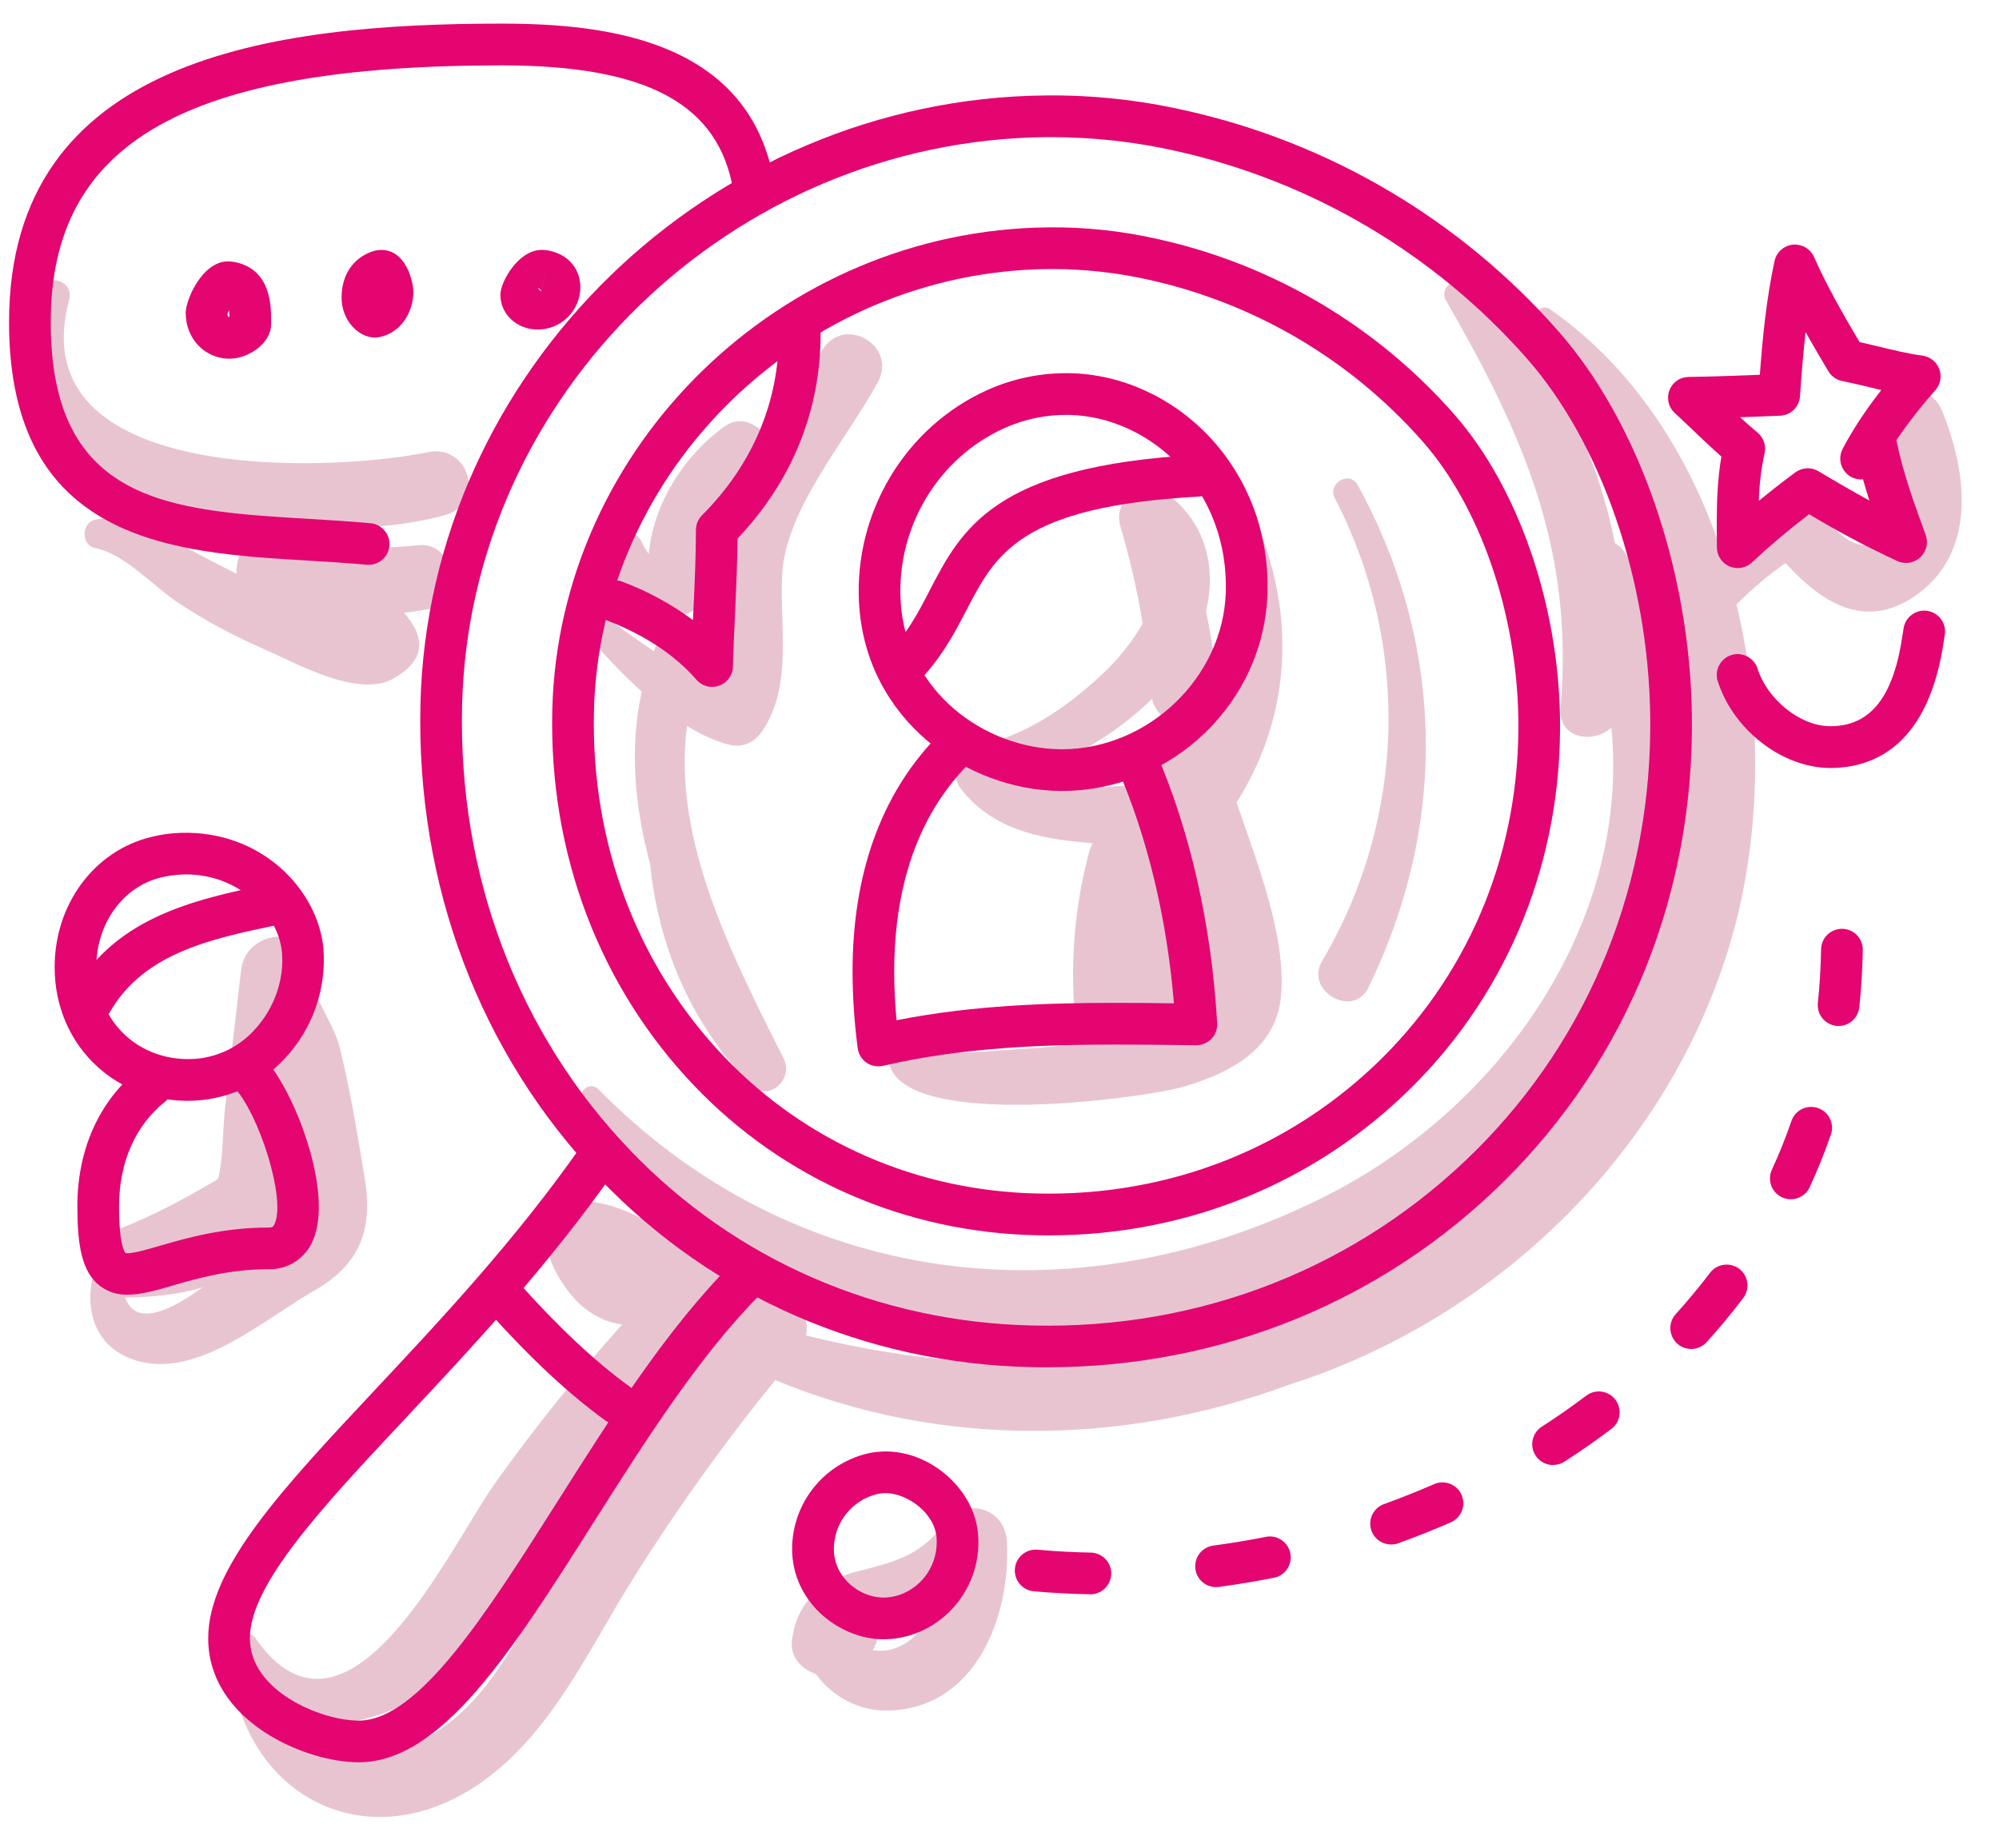
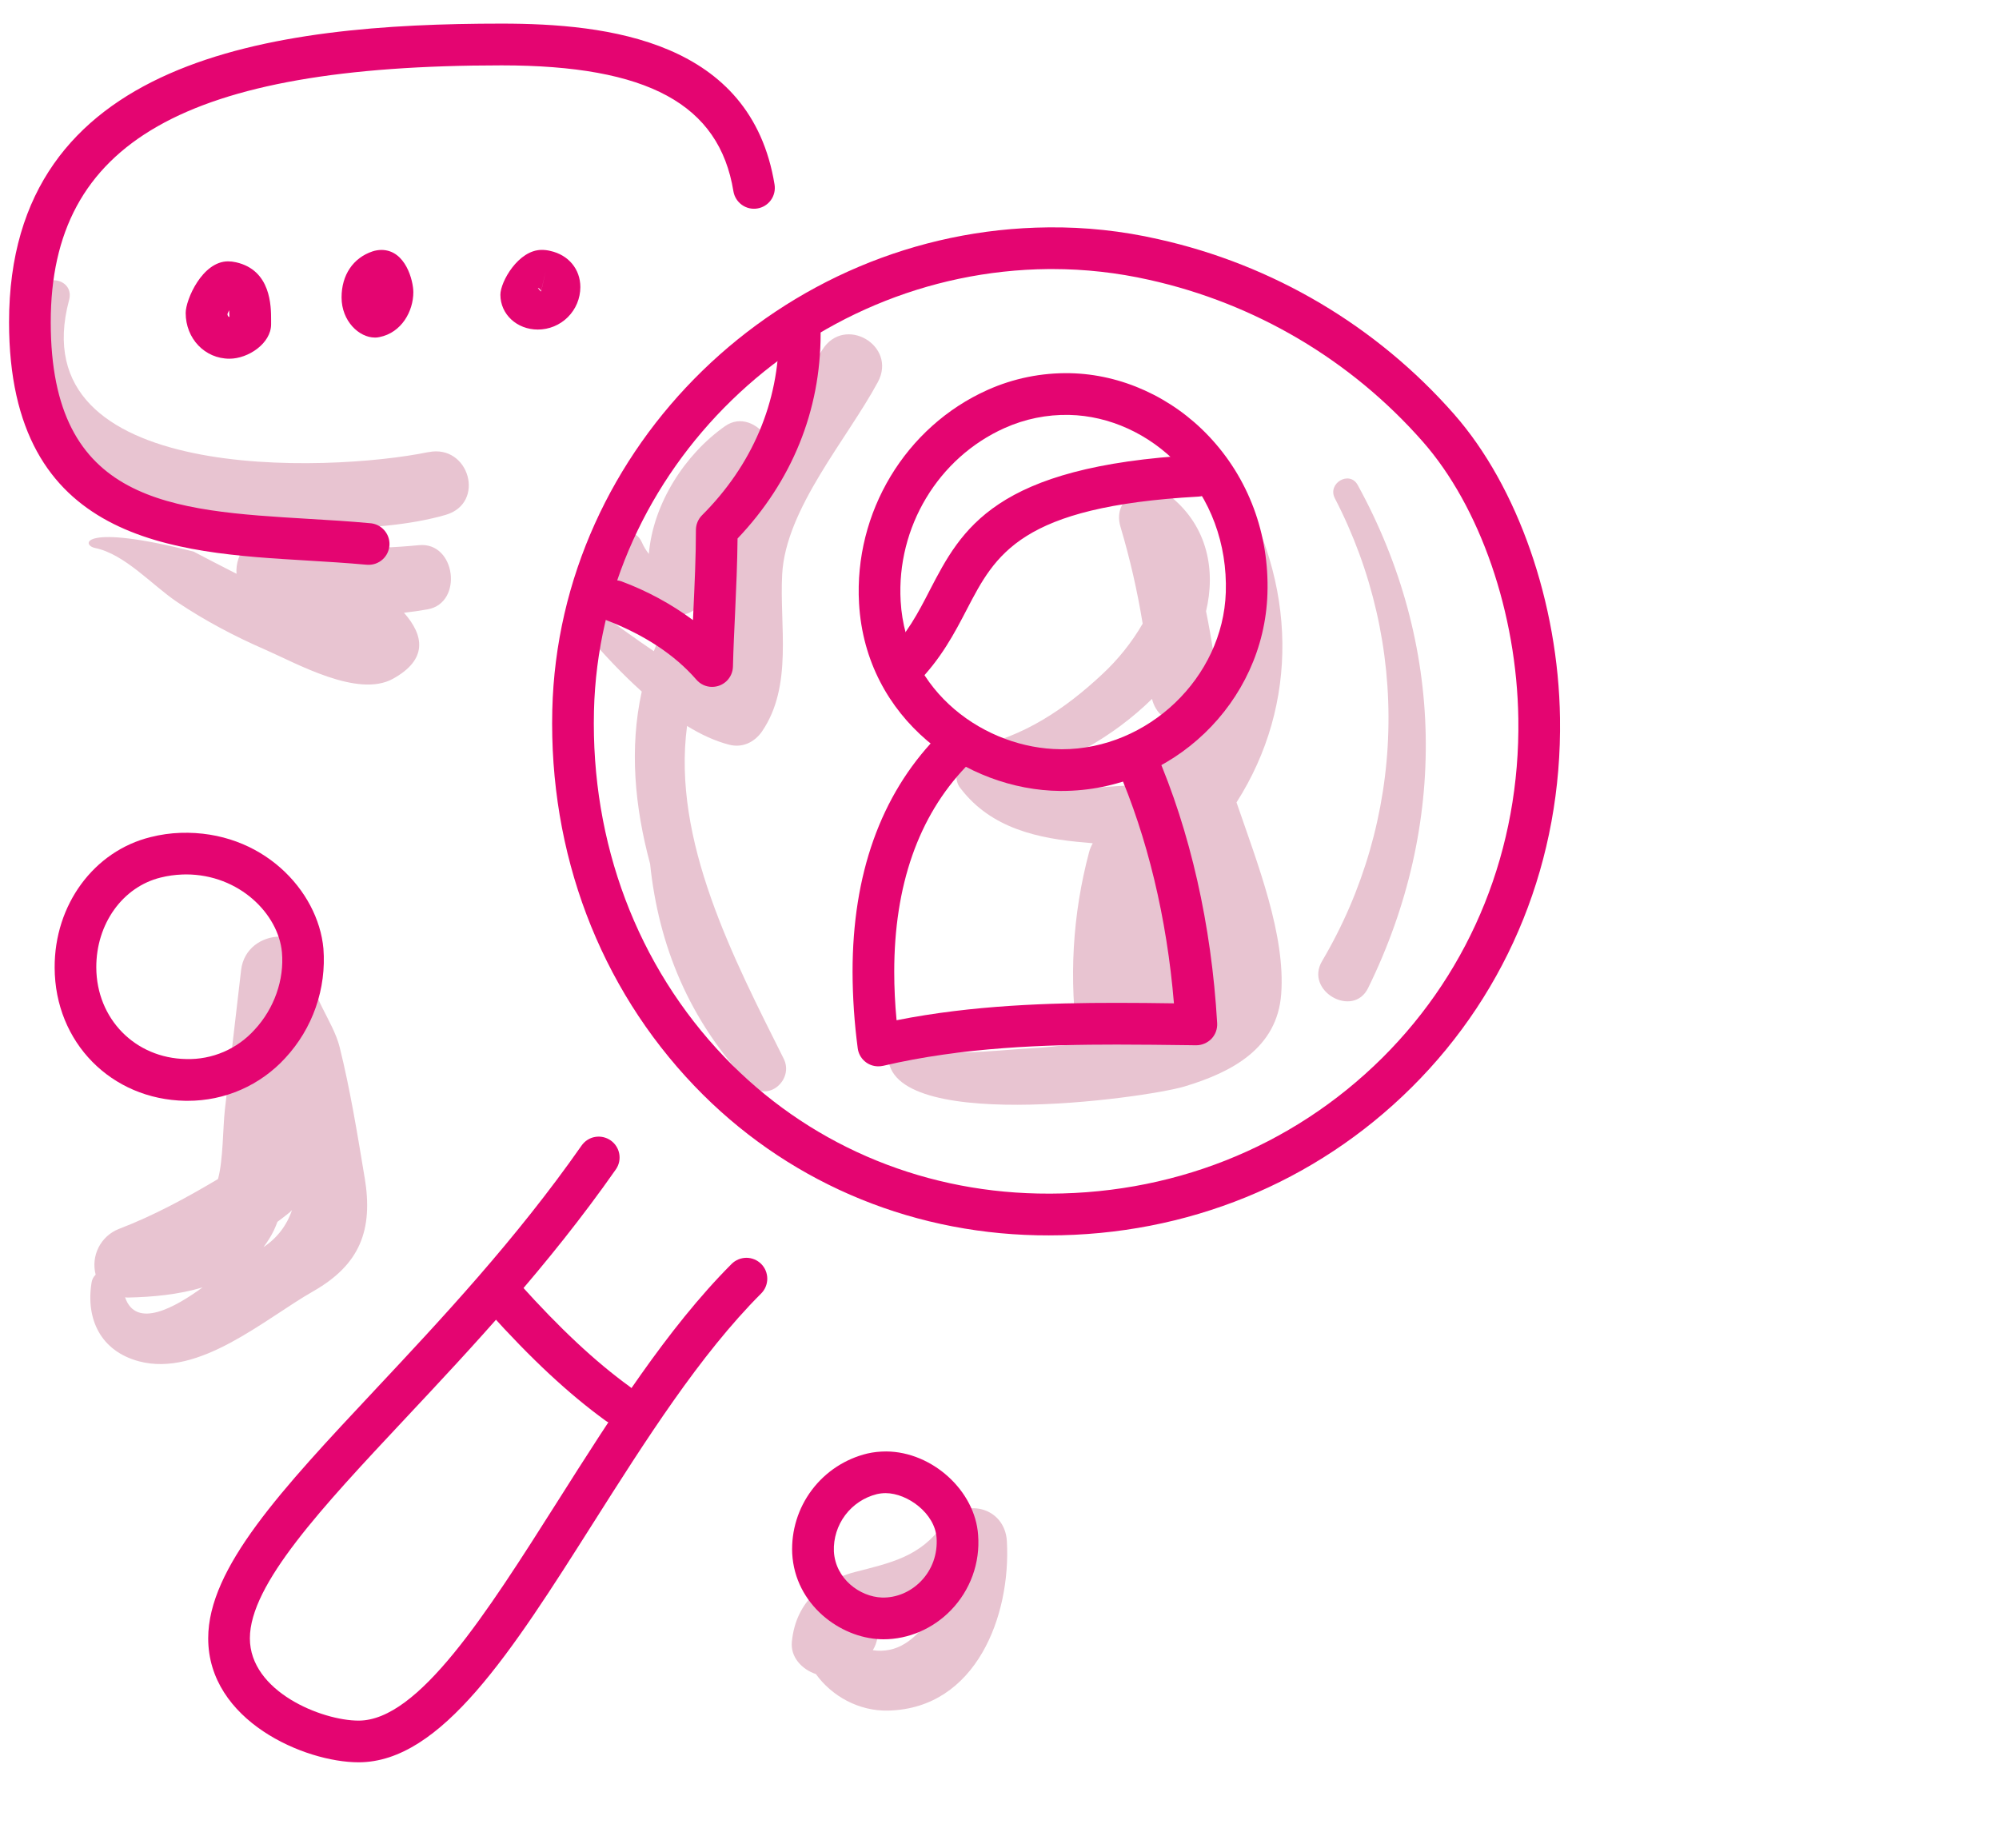
<svg xmlns="http://www.w3.org/2000/svg" width="53" height="49" viewBox="0 0 53 49" fill="none">
-   <path d="M23.275 10.129C23.795 9.162 22.39 8.342 21.805 9.27C21.336 10.017 20.811 10.796 20.329 11.595C20.095 11.236 19.632 11.01 19.223 11.298C18.163 12.042 17.316 13.348 17.203 14.685C17.129 14.592 17.067 14.489 17.019 14.38C16.762 13.806 15.955 14.237 16.06 14.784C16.228 15.657 16.953 16.15 17.791 16.292C18.297 16.377 18.642 16.092 18.706 15.595C18.795 14.895 18.936 14.314 19.212 13.796C18.728 15.178 19.447 16.742 19.052 18.148C18.872 18.094 18.695 18.027 18.524 17.948C18.585 17.77 18.648 17.593 18.726 17.418C19.076 16.636 17.933 15.942 17.558 16.736C17.477 16.909 17.402 17.085 17.335 17.264C16.844 16.934 16.384 16.588 16.007 16.334C15.671 16.109 15.357 16.59 15.596 16.868C15.989 17.321 16.476 17.851 17.015 18.334C16.684 19.841 16.828 21.388 17.236 22.9C17.459 25.05 18.26 27.046 19.886 28.758C20.348 29.245 21.059 28.628 20.779 28.069C19.451 25.412 17.812 22.282 18.216 19.246C18.584 19.473 18.96 19.648 19.336 19.744C19.686 19.833 20.004 19.678 20.203 19.392C21.031 18.18 20.663 16.58 20.738 15.225C20.832 13.485 22.457 11.648 23.275 10.129ZM11.11 14.453C9.812 14.578 8.643 14.561 7.367 14.237C6.668 14.06 6.227 14.664 6.271 15.212C5.867 15.009 5.482 14.805 5.134 14.624C4.263 14.168 3.523 13.552 2.52 13.778C2.155 13.863 2.146 14.45 2.52 14.528C3.312 14.69 4.037 15.518 4.696 15.96C5.429 16.452 6.219 16.87 7.029 17.222C7.87 17.589 9.488 18.512 10.421 17.994C11.347 17.481 11.242 16.846 10.711 16.245C10.92 16.221 11.13 16.192 11.34 16.154C12.29 15.982 12.084 14.36 11.11 14.453Z" fill="#E8C4D1" />
-   <path d="M51.493 10.896C51.072 9.864 49.42 10.245 49.773 11.37C50.013 12.14 50.727 13.659 49.837 14.306C49.088 14.853 48.439 13.68 47.853 13.329C47.712 13.25 47.549 13.218 47.388 13.239C47.227 13.26 47.077 13.331 46.96 13.444C46.508 13.867 46.087 14.322 45.703 14.808C44.851 12.144 43.332 9.754 41.093 8.196C40.867 8.037 40.589 8.344 40.724 8.565C43.204 12.64 45.072 16.837 44.652 21.472C44.631 21.492 44.615 21.52 44.596 21.544C44.785 19.381 44.361 17.082 43.129 14.732C43.059 14.593 42.951 14.477 42.816 14.399C42.28 11.682 40.943 9.074 38.763 7.518C38.496 7.328 38.181 7.693 38.329 7.95C40.379 11.508 41.739 14.557 41.376 18.769C41.305 19.585 42.243 19.735 42.723 19.289C43.224 24.481 39.781 29.444 34.965 31.802C28.392 35.021 21.016 34.12 15.864 28.875C15.648 28.656 15.284 28.936 15.439 29.203C21.423 39.511 36.861 35.845 42.521 27.288C41.188 29.768 39.288 31.89 36.841 33.461C35.516 34.235 34.089 34.818 32.601 35.194C32.387 35.241 32.198 35.368 32.075 35.549C28.592 36.464 24.893 36.276 21.371 35.405C21.54 34.576 20.499 33.739 19.847 34.52L19.544 34.891L19.275 34.805L19.332 34.745C19.932 34.129 19.336 32.888 18.441 33.216L18.371 33.244C17.62 32.493 15.077 30.983 14.535 32.52C14.315 33.147 14.844 34.013 15.257 34.459C15.573 34.8 16.031 35.062 16.497 35.112C15.292 36.457 14.162 37.869 13.113 39.34C11.94 40.99 9.209 46.931 6.761 43.417C6.655 43.264 6.355 43.251 6.315 43.476C6.284 43.644 6.269 43.814 6.271 43.985C6.216 44.039 6.176 44.104 6.151 44.176C6.127 44.249 6.12 44.326 6.131 44.401C6.677 47.901 10.057 49.322 12.953 47.114C14.663 45.812 15.601 43.763 16.705 41.981C17.875 40.105 19.161 38.304 20.555 36.588C24.964 38.419 29.849 38.31 34.176 36.712C39.693 34.952 44.283 30.512 45.907 24.888C46.687 22.186 46.752 18.994 46.041 16.024C46.445 15.62 46.873 15.251 47.341 14.928C48.268 15.941 49.421 16.742 50.787 15.79C52.428 14.644 52.156 12.524 51.493 10.897M14.611 41.889C13.808 43.249 13.104 44.798 11.8 45.756C11.005 46.34 9.965 46.764 8.96 46.449C8.491 46.303 8.152 46.017 7.876 45.67C9.028 45.864 10.504 45.465 11.264 44.821C12.6 43.689 13.451 41.921 14.455 40.514C15.703 38.786 17.064 37.142 18.531 35.594C18.633 35.653 18.739 35.704 18.843 35.761C17.295 37.706 15.881 39.753 14.611 41.889Z" fill="#E8C4D1" />
+   <path d="M23.275 10.129C23.795 9.162 22.39 8.342 21.805 9.27C21.336 10.017 20.811 10.796 20.329 11.595C20.095 11.236 19.632 11.01 19.223 11.298C18.163 12.042 17.316 13.348 17.203 14.685C17.129 14.592 17.067 14.489 17.019 14.38C16.762 13.806 15.955 14.237 16.06 14.784C16.228 15.657 16.953 16.15 17.791 16.292C18.297 16.377 18.642 16.092 18.706 15.595C18.795 14.895 18.936 14.314 19.212 13.796C18.728 15.178 19.447 16.742 19.052 18.148C18.872 18.094 18.695 18.027 18.524 17.948C18.585 17.77 18.648 17.593 18.726 17.418C19.076 16.636 17.933 15.942 17.558 16.736C17.477 16.909 17.402 17.085 17.335 17.264C16.844 16.934 16.384 16.588 16.007 16.334C15.671 16.109 15.357 16.59 15.596 16.868C15.989 17.321 16.476 17.851 17.015 18.334C16.684 19.841 16.828 21.388 17.236 22.9C17.459 25.05 18.26 27.046 19.886 28.758C20.348 29.245 21.059 28.628 20.779 28.069C19.451 25.412 17.812 22.282 18.216 19.246C18.584 19.473 18.96 19.648 19.336 19.744C19.686 19.833 20.004 19.678 20.203 19.392C21.031 18.18 20.663 16.58 20.738 15.225C20.832 13.485 22.457 11.648 23.275 10.129ZM11.11 14.453C9.812 14.578 8.643 14.561 7.367 14.237C6.668 14.06 6.227 14.664 6.271 15.212C5.867 15.009 5.482 14.805 5.134 14.624C2.155 13.863 2.146 14.45 2.52 14.528C3.312 14.69 4.037 15.518 4.696 15.96C5.429 16.452 6.219 16.87 7.029 17.222C7.87 17.589 9.488 18.512 10.421 17.994C11.347 17.481 11.242 16.846 10.711 16.245C10.92 16.221 11.13 16.192 11.34 16.154C12.29 15.982 12.084 14.36 11.11 14.453Z" fill="#E8C4D1" />
  <path d="M26.696 40.864C26.645 39.937 25.531 39.677 25.015 40.408C24.4 41.274 23.625 41.429 22.663 41.678C22.39 41.748 22.131 41.86 21.895 42.012C21.855 42.012 21.816 42.021 21.78 42.038C21.745 42.055 21.714 42.081 21.689 42.112C21.653 42.156 21.627 42.201 21.595 42.245C21.261 42.562 21.048 42.985 20.995 43.524C20.953 43.934 21.264 44.26 21.632 44.382C22.052 44.965 22.771 45.372 23.559 45.35C25.88 45.289 26.804 42.837 26.696 40.864ZM24 43.57C23.745 43.733 23.44 43.796 23.141 43.749C23.205 43.647 23.247 43.532 23.263 43.412C23.637 43.309 24.173 43.153 24.54 43.03C24.407 43.24 24.231 43.425 24 43.57ZM32.697 12.678C32.405 12.201 31.717 12.618 31.955 13.112C32.812 14.895 32.884 16.765 32.309 18.468C32.309 18.434 32.312 18.401 32.309 18.366C32.232 17.641 32.121 16.919 31.976 16.204C32.236 15.12 32.016 13.97 31.059 13.181C30.476 12.701 29.459 13.133 29.708 13.968C29.961 14.817 30.155 15.67 30.296 16.534C30.007 17.032 29.645 17.484 29.223 17.876C28.244 18.791 27.145 19.532 25.817 19.802C25.583 19.849 25.476 20.052 25.475 20.258C25.398 20.351 25.356 20.468 25.357 20.589C25.358 20.709 25.401 20.826 25.48 20.917C26.288 21.962 27.524 22.236 28.787 22.338L28.973 22.356C28.932 22.428 28.899 22.506 28.877 22.586C28.434 24.242 28.335 25.971 28.584 27.666C28.127 27.73 27.667 27.777 27.203 27.8C26.643 27.826 24.421 28.093 24.069 27.66C23.885 27.432 23.584 27.646 23.556 27.872C23.285 30.093 30.351 29.12 31.405 28.804C32.653 28.429 33.864 27.796 33.969 26.35C34.084 24.786 33.349 22.916 32.784 21.273C34.448 18.669 34.391 15.45 32.697 12.678ZM29.623 20.841C28.589 20.908 27.66 21.057 26.769 20.617C28.164 20.304 29.516 19.537 30.544 18.529C30.719 19.268 31.684 19.413 32.112 18.988C32.039 19.159 31.96 19.327 31.875 19.492C31.76 19.441 31.637 19.414 31.512 19.41C31.076 19.402 30.827 19.484 30.433 19.664C29.955 19.884 29.897 20.413 30.084 20.829C29.93 20.825 29.776 20.829 29.623 20.841ZM9.667 31.216C9.477 30.07 9.285 28.886 9.005 27.76C8.835 27.074 8.204 26.349 8.252 25.721C8.345 24.513 6.527 24.557 6.392 25.721L5.963 29.412C5.907 29.905 5.919 30.753 5.78 31.258C4.933 31.76 4.089 32.222 3.147 32.583C2.915 32.675 2.725 32.849 2.613 33.072C2.5 33.295 2.473 33.552 2.536 33.793C2.476 33.85 2.438 33.926 2.427 34.008C2.273 34.969 2.667 35.818 3.683 36.09C5.281 36.518 7.019 34.966 8.299 34.237C9.548 33.526 9.899 32.608 9.668 31.216M3.317 34.394C3.343 34.396 3.365 34.4 3.392 34.4C4.045 34.386 4.741 34.322 5.373 34.129C4.653 34.653 3.611 35.249 3.317 34.396M6.987 33.062C7.087 32.929 7.179 32.786 7.257 32.628C7.295 32.552 7.324 32.472 7.356 32.392C7.463 32.312 7.573 32.229 7.68 32.142C7.703 32.122 7.72 32.102 7.741 32.081C7.608 32.484 7.342 32.83 6.987 33.062ZM35.997 12.858C35.78 12.463 35.184 12.813 35.392 13.212C36.381 15.118 36.868 17.244 36.809 19.39C36.75 21.537 36.145 23.633 35.052 25.481C34.584 26.272 35.875 27.005 36.273 26.194C38.393 21.877 38.317 17.082 35.997 12.858ZM11.357 11.986C8.727 12.528 0.517 12.848 1.832 7.954C1.979 7.412 1.193 7.216 1.005 7.726C-1.203 13.644 8.235 14.692 11.816 13.65C12.889 13.338 12.439 11.765 11.357 11.988" fill="#E8C4D1" />
-   <path d="M27.753 36.249C27.623 36.249 27.492 36.249 27.361 36.245C22.964 36.154 18.895 34.381 15.901 31.252C12.721 27.929 11.035 23.462 11.147 18.673C11.357 9.85 18.8 2.608 27.739 2.53C28.976 2.518 30.211 2.652 31.412 2.924C35.252 3.776 38.722 5.828 41.319 8.782C43.445 11.2 44.801 15.094 44.857 18.945C44.927 23.662 43.165 28.049 39.897 31.296C36.673 34.498 32.373 36.249 27.753 36.249ZM27.876 3.636H27.748C19.401 3.709 12.448 10.466 12.252 18.7C12.145 23.193 13.725 27.38 16.7 30.488C19.488 33.402 23.283 35.054 27.384 35.141C31.855 35.245 36.017 33.592 39.119 30.512C42.172 27.478 43.817 23.376 43.752 18.961C43.7 15.361 42.449 11.741 40.489 9.512C38.046 6.733 34.782 4.803 31.169 4.001C30.088 3.757 28.984 3.636 27.876 3.636Z" fill="#E40571" />
  <path d="M27.807 32.752C27.703 32.752 27.6 32.752 27.496 32.749C24.011 32.677 20.784 31.27 18.411 28.79C15.892 26.157 14.553 22.618 14.643 18.825C14.811 11.83 20.709 6.092 27.795 6.028C28.774 6.017 29.752 6.122 30.707 6.34C33.748 7.015 36.495 8.64 38.552 10.98C40.24 12.9 41.316 15.986 41.361 19.038C41.416 22.777 40.02 26.253 37.429 28.826C34.875 31.364 31.467 32.752 27.807 32.752ZM27.903 7.133H27.804C21.311 7.19 15.901 12.447 15.748 18.851C15.665 22.348 16.895 25.606 19.209 28.026C21.379 30.293 24.329 31.577 27.519 31.642C31.001 31.717 34.239 30.439 36.652 28.043C39.025 25.683 40.307 22.49 40.256 19.056C40.216 16.256 39.244 13.44 37.723 11.709C35.82 9.544 33.277 8.042 30.463 7.418C29.622 7.229 28.764 7.133 27.903 7.133Z" fill="#E40571" />
  <path d="M28.151 20.969H28.103C25.623 20.946 22.952 19.08 22.776 15.996C22.639 13.585 24.007 11.312 26.183 10.338C26.871 10.03 27.618 9.879 28.372 9.894C29.731 9.922 31.071 10.53 32.048 11.562C33.101 12.673 33.655 14.156 33.604 15.737C33.513 18.632 31.071 20.969 28.151 20.969ZM26.635 11.348C24.875 12.136 23.768 13.978 23.879 15.934C24.017 18.37 26.141 19.845 28.112 19.863L28.151 19.864C30.439 19.864 32.427 17.966 32.5 15.704C32.54 14.418 32.096 13.219 31.247 12.322C30.469 11.504 29.413 11.023 28.349 11C27.759 10.987 27.174 11.106 26.635 11.348Z" fill="#E40571" />
  <path d="M23.289 28.27C23.155 28.271 23.025 28.223 22.924 28.134C22.823 28.046 22.758 27.924 22.741 27.79C22.652 27.119 22.606 26.442 22.604 25.765C22.604 23.181 23.347 21.093 24.813 19.561C24.916 19.464 25.053 19.41 25.195 19.41C25.337 19.41 25.473 19.465 25.576 19.564C25.678 19.662 25.739 19.795 25.746 19.937C25.753 20.079 25.705 20.218 25.612 20.325C24.349 21.645 23.709 23.476 23.709 25.765C23.709 26.178 23.729 26.607 23.771 27.048C25.8 26.645 27.845 26.587 29.608 26.587C30.115 26.587 30.62 26.592 31.125 26.6C30.937 24.341 30.423 22.197 29.625 20.364C29.567 20.229 29.564 20.077 29.618 19.941C29.672 19.804 29.778 19.695 29.913 19.637C30.047 19.578 30.199 19.576 30.336 19.63C30.472 19.683 30.582 19.789 30.64 19.924C31.557 22.034 32.121 24.525 32.271 27.127C32.275 27.202 32.264 27.278 32.238 27.35C32.212 27.421 32.171 27.486 32.119 27.541C32.066 27.595 32.002 27.638 31.933 27.667C31.863 27.697 31.788 27.712 31.712 27.712L31.512 27.709C30.879 27.701 30.243 27.693 29.608 27.693C27.733 27.693 25.531 27.76 23.416 28.256C23.374 28.265 23.332 28.27 23.289 28.27ZM23.907 18.288C23.797 18.288 23.691 18.255 23.6 18.194C23.509 18.133 23.438 18.047 23.397 17.946C23.355 17.845 23.344 17.734 23.365 17.627C23.386 17.52 23.439 17.421 23.516 17.344C24.047 16.812 24.343 16.248 24.652 15.646C25.492 14.03 26.36 12.358 31.708 12.062C31.854 12.056 31.996 12.107 32.105 12.204C32.214 12.301 32.28 12.437 32.291 12.582C32.299 12.729 32.249 12.873 32.151 12.982C32.054 13.091 31.917 13.158 31.771 13.166C27.051 13.428 26.395 14.692 25.633 16.158C25.313 16.774 24.949 17.473 24.297 18.127C24.246 18.177 24.185 18.218 24.118 18.245C24.051 18.273 23.979 18.287 23.907 18.287M9.749 14.973C9.732 14.973 9.715 14.972 9.697 14.97C9.192 14.924 8.679 14.893 8.135 14.86C4.617 14.652 0.24 14.39 0.24 8.541C0.24 1.528 7.22 0.626 13.3 0.626C16.108 0.626 19.913 1.069 20.536 4.893C20.559 5.038 20.525 5.186 20.439 5.305C20.353 5.424 20.224 5.504 20.079 5.527C19.935 5.551 19.787 5.516 19.668 5.43C19.549 5.344 19.469 5.215 19.445 5.07C19.069 2.764 17.173 1.733 13.3 1.733C4.921 1.733 1.345 3.769 1.345 8.541C1.345 13.349 4.523 13.537 8.2 13.757C8.729 13.788 9.277 13.821 9.8 13.87C9.946 13.877 10.084 13.942 10.182 14.05C10.281 14.158 10.333 14.301 10.326 14.447C10.319 14.593 10.255 14.731 10.147 14.829C10.039 14.928 9.896 14.98 9.749 14.973ZM18.881 18.21C18.802 18.211 18.724 18.194 18.652 18.161C18.58 18.128 18.516 18.08 18.464 18.02C17.895 17.364 17.092 16.833 16.077 16.442C15.947 16.385 15.844 16.28 15.79 16.149C15.735 16.018 15.733 15.87 15.784 15.738C15.835 15.605 15.935 15.497 16.063 15.436C16.191 15.375 16.338 15.366 16.473 15.411C17.151 15.663 17.791 16.009 18.373 16.439L18.385 16.169C18.417 15.476 18.451 14.758 18.451 14.052C18.451 13.905 18.509 13.765 18.612 13.661C19.947 12.328 20.652 10.665 20.652 8.854C20.652 8.744 20.649 8.633 20.644 8.521C20.645 8.379 20.7 8.243 20.798 8.141C20.897 8.039 21.03 7.978 21.172 7.972C21.314 7.965 21.452 8.013 21.559 8.106C21.667 8.199 21.734 8.329 21.748 8.47C21.755 8.598 21.757 8.726 21.757 8.854C21.757 10.889 20.996 12.761 19.555 14.277C19.549 14.934 19.519 15.586 19.491 16.22C19.468 16.704 19.445 17.186 19.433 17.67C19.43 17.815 19.37 17.952 19.267 18.053C19.164 18.154 19.026 18.21 18.881 18.21Z" fill="#E40571" />
  <path d="M6.084 9.51C5.431 9.51 4.923 8.977 4.923 8.297C4.923 7.945 5.363 6.929 6.047 6.929C6.113 6.929 6.185 6.937 6.255 6.953C7.188 7.161 7.188 8.122 7.188 8.485V8.597C7.188 9.102 6.584 9.51 6.084 9.51ZM6.029 8.329C6.037 8.386 6.064 8.404 6.083 8.405C6.082 8.345 6.079 8.286 6.075 8.226C6.057 8.26 6.042 8.294 6.029 8.329ZM6.009 8.032C6.015 8.032 6.021 8.032 6.029 8.034L6.011 8.032M9.937 8.949C9.521 8.949 9.056 8.513 9.056 7.885C9.056 7.29 9.363 6.837 9.876 6.665C9.952 6.64 10.031 6.627 10.111 6.626C10.757 6.626 10.959 7.448 10.959 7.746C10.959 8.249 10.649 8.82 10.059 8.937C10.019 8.946 9.978 8.95 9.937 8.95M14.26 8.737C13.704 8.737 13.267 8.332 13.267 7.814C13.267 7.47 13.743 6.625 14.363 6.625C14.436 6.625 14.512 6.633 14.589 6.652C15.073 6.758 15.387 7.136 15.387 7.612C15.386 7.911 15.267 8.197 15.055 8.408C14.844 8.619 14.557 8.737 14.259 8.737M14.347 7.728L14.468 7.19L14.348 7.714C14.321 7.662 14.281 7.632 14.259 7.632C14.277 7.656 14.313 7.705 14.347 7.728ZM9.507 46.721C8.077 46.721 5.52 45.622 5.52 43.434C5.52 41.565 7.471 39.485 9.94 36.85C11.691 34.981 13.676 32.864 15.42 30.37C15.461 30.311 15.514 30.26 15.576 30.22C15.637 30.181 15.705 30.154 15.777 30.142C15.849 30.129 15.922 30.131 15.993 30.147C16.064 30.163 16.131 30.192 16.191 30.234C16.441 30.409 16.503 30.754 16.327 31.004C14.537 33.561 12.523 35.711 10.747 37.605C8.536 39.965 6.625 42.002 6.625 43.434C6.625 44.845 8.529 45.616 9.508 45.616C11.097 45.616 12.888 42.792 14.784 39.802C16.211 37.549 17.689 35.22 19.397 33.509C19.501 33.405 19.642 33.347 19.789 33.346C19.936 33.346 20.077 33.405 20.181 33.508C20.285 33.612 20.343 33.753 20.343 33.9C20.343 34.047 20.285 34.188 20.181 34.292C18.557 35.916 17.113 38.192 15.717 40.394C13.565 43.789 11.704 46.721 9.508 46.721" fill="#E40571" />
  <path d="M16.376 37.768C16.259 37.767 16.145 37.73 16.051 37.661C15.068 36.946 14.083 36.028 12.953 34.773C12.863 34.663 12.818 34.522 12.829 34.38C12.84 34.238 12.905 34.106 13.01 34.011C13.116 33.915 13.255 33.864 13.397 33.869C13.539 33.873 13.675 33.932 13.775 34.033C14.852 35.23 15.781 36.098 16.701 36.766C16.795 36.835 16.865 36.932 16.901 37.043C16.937 37.154 16.937 37.273 16.901 37.384C16.865 37.495 16.795 37.592 16.7 37.66C16.606 37.729 16.493 37.767 16.376 37.768ZM23.424 43.46L23.344 43.458C22.275 43.421 21.077 42.541 21.004 41.185C20.977 40.58 21.161 39.984 21.525 39.501C21.889 39.017 22.411 38.675 23 38.534C23.163 38.497 23.32 38.481 23.499 38.48C24.719 38.489 25.856 39.525 25.933 40.698C25.961 41.062 25.911 41.428 25.787 41.77C25.663 42.113 25.467 42.426 25.213 42.688C24.736 43.181 24.088 43.46 23.424 43.46ZM23.485 39.585C23.405 39.585 23.325 39.594 23.247 39.612C22.912 39.696 22.617 39.892 22.41 40.167C22.203 40.443 22.096 40.782 22.109 41.126C22.147 41.858 22.8 42.333 23.381 42.353C23.76 42.365 24.139 42.208 24.419 41.918C24.713 41.614 24.86 41.206 24.832 40.772C24.788 40.12 24.063 39.589 23.485 39.585ZM4.977 29.184H4.916C2.948 29.15 1.456 27.634 1.449 25.657C1.44 23.988 2.489 22.562 3.996 22.192C4.257 22.126 4.521 22.089 4.783 22.08C6.949 22.008 8.436 23.61 8.575 25.148C8.616 25.675 8.547 26.205 8.373 26.704C8.199 27.203 7.924 27.661 7.564 28.049C7.236 28.408 6.836 28.694 6.39 28.89C5.945 29.085 5.464 29.185 4.977 29.184ZM4.929 23.182L4.824 23.185C4.637 23.192 4.449 23.218 4.26 23.265C3.251 23.513 2.548 24.494 2.553 25.652C2.56 27.012 3.583 28.054 4.935 28.077C5.276 28.087 5.616 28.022 5.93 27.887C6.244 27.752 6.525 27.55 6.753 27.296C7.269 26.74 7.54 25.973 7.475 25.248C7.383 24.233 6.345 23.182 4.929 23.182Z" fill="#E40571" />
-   <path d="M3.38 34.324C3.122 34.332 2.868 34.253 2.66 34.1C2.155 33.72 2.051 32.976 2.051 31.977C2.051 30.477 2.629 29.189 3.679 28.349C3.735 28.301 3.801 28.265 3.871 28.242C3.942 28.22 4.016 28.212 4.09 28.22C4.164 28.227 4.236 28.248 4.301 28.284C4.366 28.319 4.423 28.367 4.47 28.425C4.516 28.483 4.55 28.549 4.57 28.621C4.59 28.692 4.596 28.767 4.586 28.84C4.577 28.914 4.553 28.985 4.516 29.049C4.478 29.113 4.429 29.169 4.369 29.213C3.588 29.838 3.157 30.82 3.157 31.977C3.157 33.028 3.309 33.201 3.327 33.217C3.439 33.261 3.921 33.121 4.273 33.017C4.968 32.817 5.92 32.544 7.119 32.544C7.229 32.544 7.249 32.517 7.283 32.444C7.583 31.758 6.859 29.536 6.229 28.854C6.13 28.747 6.077 28.604 6.083 28.457C6.089 28.31 6.153 28.172 6.261 28.072C6.369 27.973 6.512 27.92 6.658 27.926C6.805 27.932 6.943 27.996 7.043 28.104C7.809 28.936 8.852 31.616 8.296 32.886C8.2 33.118 8.036 33.315 7.826 33.451C7.616 33.587 7.369 33.656 7.119 33.649C6.076 33.649 5.247 33.889 4.58 34.081C4.144 34.208 3.741 34.324 3.38 34.324ZM2.317 27.325C2.223 27.325 2.131 27.301 2.048 27.255C1.966 27.209 1.897 27.143 1.847 27.063C1.798 26.983 1.77 26.891 1.765 26.797C1.761 26.703 1.781 26.609 1.823 26.525C2.924 24.322 5.14 23.857 7.096 23.445L7.224 23.418C7.296 23.402 7.37 23.399 7.443 23.412C7.515 23.424 7.585 23.451 7.647 23.491C7.709 23.53 7.763 23.582 7.805 23.642C7.846 23.703 7.876 23.771 7.891 23.843C7.906 23.915 7.907 23.99 7.893 24.062C7.879 24.134 7.851 24.203 7.81 24.265C7.769 24.326 7.716 24.378 7.655 24.419C7.593 24.459 7.524 24.488 7.452 24.501L7.324 24.528C5.529 24.905 3.675 25.296 2.812 27.02C2.766 27.111 2.696 27.188 2.609 27.242C2.521 27.296 2.421 27.325 2.319 27.325M46.073 15.06C46.001 15.06 45.929 15.046 45.862 15.018C45.795 14.991 45.734 14.95 45.683 14.899C45.631 14.848 45.59 14.787 45.562 14.72C45.535 14.653 45.52 14.582 45.52 14.509L45.517 13.893C45.517 13.32 45.535 12.71 45.64 12.104C45.365 11.861 45.101 11.61 44.844 11.364C44.697 11.225 44.553 11.086 44.404 10.95C44.322 10.876 44.264 10.777 44.239 10.669C44.214 10.561 44.222 10.448 44.262 10.344C44.302 10.241 44.373 10.152 44.465 10.089C44.556 10.026 44.665 9.993 44.776 9.993C45.395 9.985 46.037 9.96 46.659 9.936C46.733 8.93 46.832 7.936 47.048 6.922C47.073 6.808 47.133 6.704 47.219 6.626C47.306 6.548 47.416 6.499 47.532 6.486C47.648 6.475 47.765 6.5 47.866 6.558C47.967 6.617 48.047 6.705 48.095 6.812C48.436 7.58 48.859 8.321 49.303 9.069L49.828 9.192C50.224 9.288 50.597 9.378 50.975 9.429C51.073 9.443 51.166 9.483 51.244 9.546C51.322 9.608 51.381 9.691 51.416 9.784C51.451 9.877 51.46 9.978 51.443 10.076C51.425 10.174 51.381 10.266 51.316 10.341C50.942 10.76 50.596 11.203 50.28 11.666L50.288 11.704C50.455 12.539 50.761 13.374 51.057 14.184C51.094 14.286 51.099 14.396 51.074 14.502C51.048 14.607 50.992 14.702 50.912 14.776C50.833 14.85 50.733 14.899 50.627 14.917C50.52 14.935 50.41 14.921 50.311 14.877C49.506 14.505 48.723 14.09 47.964 13.632C47.401 14.064 46.904 14.485 46.452 14.909C46.35 15.006 46.214 15.06 46.073 15.06ZM46.136 11.062C46.289 11.202 46.443 11.34 46.601 11.472C46.761 11.606 46.832 11.818 46.784 12.022C46.693 12.435 46.643 12.856 46.633 13.278C46.935 13.029 47.256 12.778 47.599 12.524C47.686 12.459 47.791 12.421 47.901 12.415C48.01 12.409 48.118 12.436 48.212 12.492C48.691 12.778 49.132 13.034 49.564 13.269C49.504 13.084 49.447 12.897 49.395 12.709C49.296 12.718 49.196 12.7 49.106 12.658C49.017 12.615 48.94 12.549 48.885 12.466C48.829 12.384 48.797 12.288 48.792 12.189C48.786 12.089 48.807 11.991 48.853 11.902C49.123 11.389 49.456 10.882 49.879 10.342C49.775 10.318 49.672 10.293 49.569 10.266C49.328 10.209 49.087 10.15 48.843 10.101C48.767 10.086 48.695 10.055 48.632 10.011C48.569 9.966 48.516 9.909 48.476 9.842C48.269 9.496 48.067 9.152 47.871 8.804C47.81 9.371 47.761 9.939 47.724 10.508C47.715 10.644 47.656 10.771 47.558 10.866C47.46 10.961 47.331 11.016 47.195 11.021L46.711 11.04L46.136 11.062ZM48.525 20.36C47.245 20.36 45.929 19.333 45.531 18.021C45.499 17.884 45.52 17.74 45.591 17.619C45.661 17.497 45.775 17.406 45.909 17.365C46.044 17.324 46.189 17.336 46.315 17.398C46.441 17.46 46.539 17.567 46.589 17.698C46.845 18.541 47.732 19.253 48.525 19.253C49.6 19.253 50.211 18.473 50.448 16.8L50.468 16.674C50.477 16.6 50.501 16.529 50.538 16.464C50.576 16.399 50.626 16.343 50.686 16.299C50.746 16.254 50.814 16.222 50.886 16.204C50.959 16.186 51.034 16.183 51.108 16.196C51.182 16.208 51.252 16.235 51.315 16.275C51.378 16.315 51.432 16.368 51.474 16.43C51.516 16.491 51.545 16.561 51.56 16.634C51.575 16.707 51.574 16.783 51.559 16.856L51.543 16.956C51.143 19.769 49.681 20.36 48.525 20.36ZM28.931 42.268C28.423 42.259 27.916 42.232 27.411 42.188C27.338 42.181 27.268 42.161 27.203 42.127C27.139 42.093 27.082 42.048 27.035 41.992C26.988 41.936 26.953 41.872 26.931 41.802C26.91 41.733 26.902 41.66 26.908 41.588C26.914 41.515 26.935 41.445 26.969 41.38C27.002 41.316 27.048 41.259 27.104 41.212C27.16 41.166 27.224 41.13 27.293 41.108C27.363 41.087 27.436 41.079 27.508 41.085C27.979 41.128 28.461 41.153 28.941 41.162C29.083 41.171 29.216 41.233 29.314 41.337C29.411 41.441 29.464 41.578 29.463 41.72C29.461 41.862 29.405 41.998 29.306 42.1C29.207 42.202 29.073 42.262 28.931 42.268ZM32.237 42.077C32.098 42.076 31.963 42.022 31.862 41.926C31.76 41.83 31.699 41.699 31.69 41.56C31.681 41.42 31.725 41.283 31.813 41.174C31.901 41.066 32.027 40.995 32.165 40.976C32.639 40.913 33.115 40.833 33.584 40.74C33.725 40.718 33.869 40.751 33.985 40.833C34.102 40.915 34.183 41.038 34.211 41.178C34.239 41.318 34.212 41.463 34.136 41.583C34.059 41.703 33.94 41.79 33.801 41.824C33.309 41.922 32.808 42.006 32.312 42.072C32.287 42.075 32.262 42.077 32.237 42.077ZM36.887 40.946C36.756 40.948 36.629 40.902 36.528 40.819C36.428 40.735 36.36 40.618 36.337 40.489C36.315 40.36 36.339 40.227 36.406 40.114C36.472 40.002 36.576 39.916 36.7 39.873C37.151 39.71 37.6 39.532 38.035 39.341C38.168 39.286 38.318 39.286 38.452 39.34C38.586 39.395 38.693 39.499 38.751 39.631C38.809 39.763 38.813 39.913 38.762 40.048C38.711 40.183 38.609 40.293 38.479 40.354C38.02 40.554 37.548 40.742 37.073 40.914C37.014 40.936 36.95 40.947 36.887 40.946ZM41.18 38.84C41.06 38.841 40.943 38.802 40.847 38.731C40.751 38.659 40.68 38.558 40.646 38.443C40.613 38.328 40.617 38.205 40.66 38.093C40.702 37.98 40.78 37.885 40.881 37.821C41.284 37.561 41.681 37.285 42.056 37.001C42.173 36.913 42.32 36.874 42.465 36.894C42.61 36.915 42.742 36.992 42.83 37.108C42.918 37.225 42.957 37.373 42.937 37.518C42.916 37.663 42.84 37.794 42.723 37.882C42.324 38.184 41.905 38.476 41.479 38.75C41.39 38.808 41.286 38.839 41.18 38.838M44.837 35.764C44.73 35.764 44.626 35.732 44.536 35.674C44.447 35.615 44.376 35.532 44.333 35.434C44.29 35.337 44.276 35.229 44.292 35.123C44.309 35.017 44.356 34.919 44.428 34.84C44.749 34.486 45.055 34.117 45.337 33.746C45.425 33.629 45.556 33.552 45.701 33.532C45.846 33.511 45.994 33.549 46.111 33.637C46.228 33.725 46.305 33.856 46.325 34.001C46.346 34.146 46.308 34.293 46.22 34.41C45.917 34.81 45.591 35.205 45.247 35.584C45.195 35.641 45.132 35.686 45.061 35.717C44.991 35.748 44.914 35.764 44.837 35.764ZM47.48 31.794C47.387 31.794 47.296 31.771 47.215 31.727C47.133 31.682 47.064 31.618 47.014 31.54C46.965 31.462 46.935 31.372 46.929 31.28C46.922 31.187 46.94 31.095 46.979 31.01C47.175 30.584 47.352 30.14 47.505 29.696C47.558 29.563 47.659 29.456 47.788 29.396C47.918 29.337 48.066 29.329 48.2 29.376C48.335 29.422 48.447 29.519 48.512 29.645C48.577 29.772 48.591 29.919 48.551 30.056C48.387 30.533 48.195 31.01 47.983 31.472C47.938 31.568 47.868 31.65 47.779 31.707C47.69 31.764 47.586 31.794 47.48 31.794ZM48.747 27.2C48.669 27.2 48.592 27.184 48.521 27.152C48.45 27.12 48.387 27.074 48.335 27.016C48.283 26.958 48.244 26.89 48.22 26.816C48.196 26.742 48.189 26.664 48.197 26.586C48.247 26.122 48.275 25.645 48.283 25.169C48.285 25.022 48.345 24.882 48.45 24.78C48.556 24.678 48.697 24.622 48.844 24.624C48.991 24.626 49.131 24.686 49.233 24.791C49.335 24.897 49.391 25.038 49.389 25.185C49.38 25.696 49.349 26.208 49.296 26.706C49.281 26.842 49.217 26.968 49.115 27.059C49.014 27.15 48.882 27.2 48.745 27.2" fill="#E40571" />
</svg>